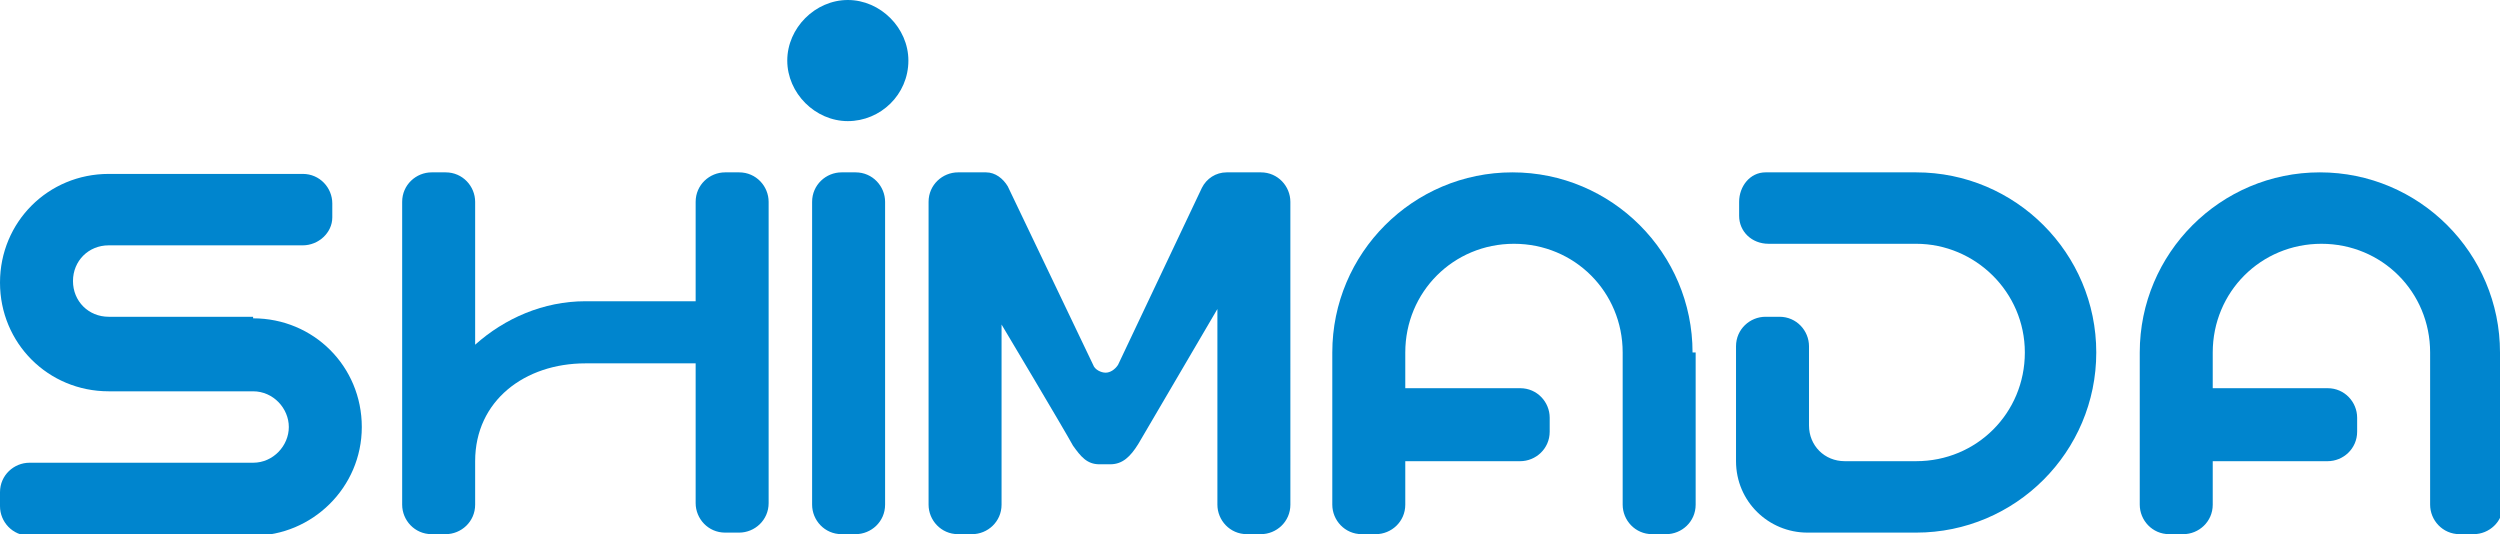
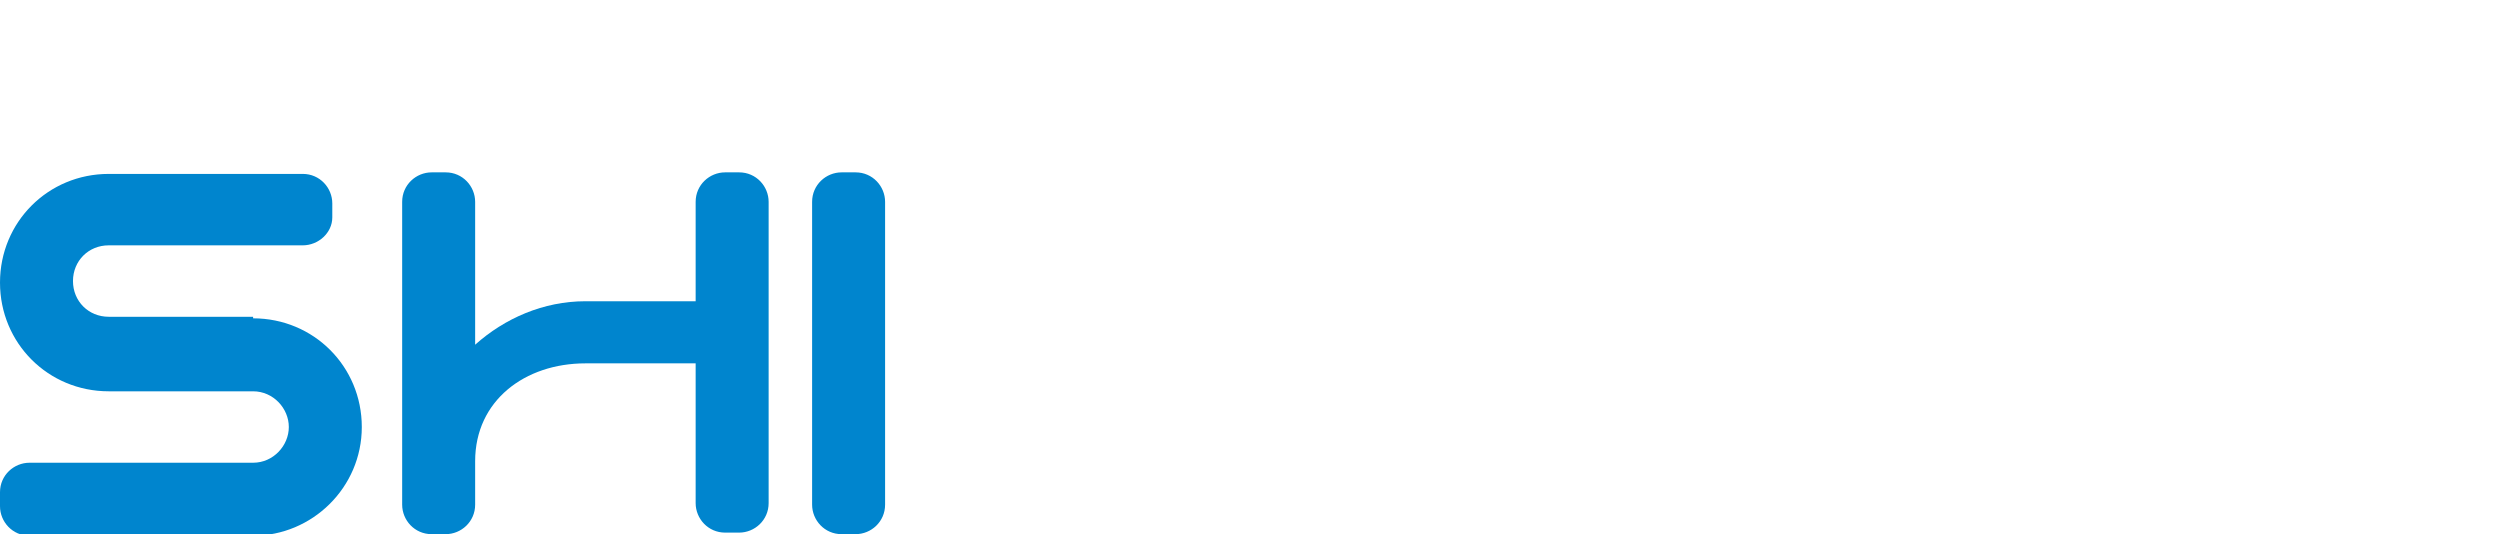
<svg xmlns="http://www.w3.org/2000/svg" id="_レイヤー_1" data-name="レイヤー_1" viewBox="0 0 161 34.4">
  <defs>
    <style>      .st0 {        fill: #0085ce;      }    </style>
  </defs>
-   <path class="st0" d="M58.5,3.9c0,2.2-1.8,3.9-3.9,3.9s-3.9-1.8-3.9-3.9,1.8-3.9,3.9-3.9,3.9,1.8,3.9,3.9Z" />
  <g>
    <path class="st0" d="M55.1,34.4c1,0,1.9-.8,1.9-1.9V13c0-1-.8-1.9-1.9-1.9h-.9c-1,0-1.9.8-1.9,1.9v19.5c0,1,.8,1.9,1.9,1.9h.9Z" />
-     <path class="st0" d="M109,22.7c0-6.4-5.2-11.6-11.6-11.6s-11.6,5.2-11.6,11.6v9.8c0,1,.8,1.9,1.9,1.9h.9c1,0,1.9-.8,1.9-1.9v-2.8h7.4c1,0,1.9-.8,1.9-1.9v-.9c0-1-.8-1.9-1.9-1.9h-7.4v-2.3c0-3.9,3.1-7,7-7s7,3.1,7,7v9.8c0,1,.8,1.9,1.9,1.9h.9c1,0,1.9-.8,1.9-1.9h0v-9.8Z" />
-     <path class="st0" d="M161,22.7c0-6.4-5.2-11.6-11.6-11.6s-11.6,5.2-11.6,11.6v9.8c0,1,.8,1.9,1.9,1.9h.9c1,0,1.9-.8,1.9-1.9v-2.8h7.4c1,0,1.9-.8,1.9-1.9v-.9c0-1-.8-1.9-1.9-1.9h-7.4v-2.3c0-3.9,3.1-7,7-7s7,3.1,7,7v9.8c0,1,.8,1.9,1.9,1.9h.9c1,0,1.9-.8,1.9-1.9h0v-9.8Z" />
-     <path class="st0" d="M123.4,11.1h-9.8s0,0,.1,0c-1,0-1.7.9-1.7,1.9v.9h0c0,1,.8,1.8,1.9,1.8h9.5c3.8,0,7,3.1,7,7s-3.1,7-7,7h-4.6c-1.3,0-2.3-1-2.3-2.3v-5.1c0-1-.8-1.9-1.9-1.9h-.9c-1,0-1.9.8-1.9,1.9v7.4c0,2.6,2.1,4.6,4.6,4.6h7c6.4,0,11.6-5.2,11.6-11.6s-5.2-11.6-11.6-11.6Z" />
-     <path class="st0" d="M81.1,11.1h-2.1c-.7,0-1.3.4-1.6,1,0,0-5.4,11.4-5.4,11.4-.2.3-.5.5-.8.5s-.7-.2-.8-.5c0,0-5.5-11.5-5.5-11.5-.3-.5-.8-.9-1.4-.9h-1.8c-1,0-1.9.8-1.9,1.9v19.5c0,1,.8,1.9,1.9,1.9h.9c1,0,1.9-.8,1.9-1.9v-11.6s4,6.7,4.6,7.8c.5.7.9,1.2,1.7,1.2h.7c.8,0,1.3-.5,1.8-1.3l5.1-8.7v12.6c0,1,.8,1.9,1.9,1.9h.9c1,0,1.9-.8,1.9-1.9V13c0-1-.8-1.9-1.9-1.9Z" />
    <path class="st0" d="M16.3,20.4H7c-1.3,0-2.3-1-2.3-2.3s1-2.3,2.3-2.3h12.5c1,0,1.9-.8,1.9-1.8v-.9c0-1-.8-1.9-1.9-1.9H7c-3.9,0-7,3.1-7,7s3.1,7,7,7h9.3c1.3,0,2.3,1.1,2.3,2.3s-1,2.3-2.3,2.3H1.9c-1,0-1.9.8-1.9,1.9v.9c0,1,.8,1.9,1.9,1.9h14.4c3.8,0,7-3.1,7-7s-3.1-7-7-7Z" />
    <path class="st0" d="M47.6,11.1h-.9c-1,0-1.9.8-1.9,1.9v6.4h-7.1c-2.7,0-5.2,1.1-7.1,2.8v-9.2c0-1-.8-1.9-1.9-1.9h-.9c-1,0-1.9.8-1.9,1.9v19.5c0,1,.8,1.9,1.9,1.9h.9c1,0,1.9-.8,1.9-1.9v-2.8c0-3.9,3.2-6.3,7.1-6.3s7.1,0,7.1,0v9c0,1,.8,1.9,1.9,1.9h.9c1,0,1.9-.8,1.9-1.9V13c0-1-.8-1.9-1.9-1.9Z" />
  </g>
</svg>